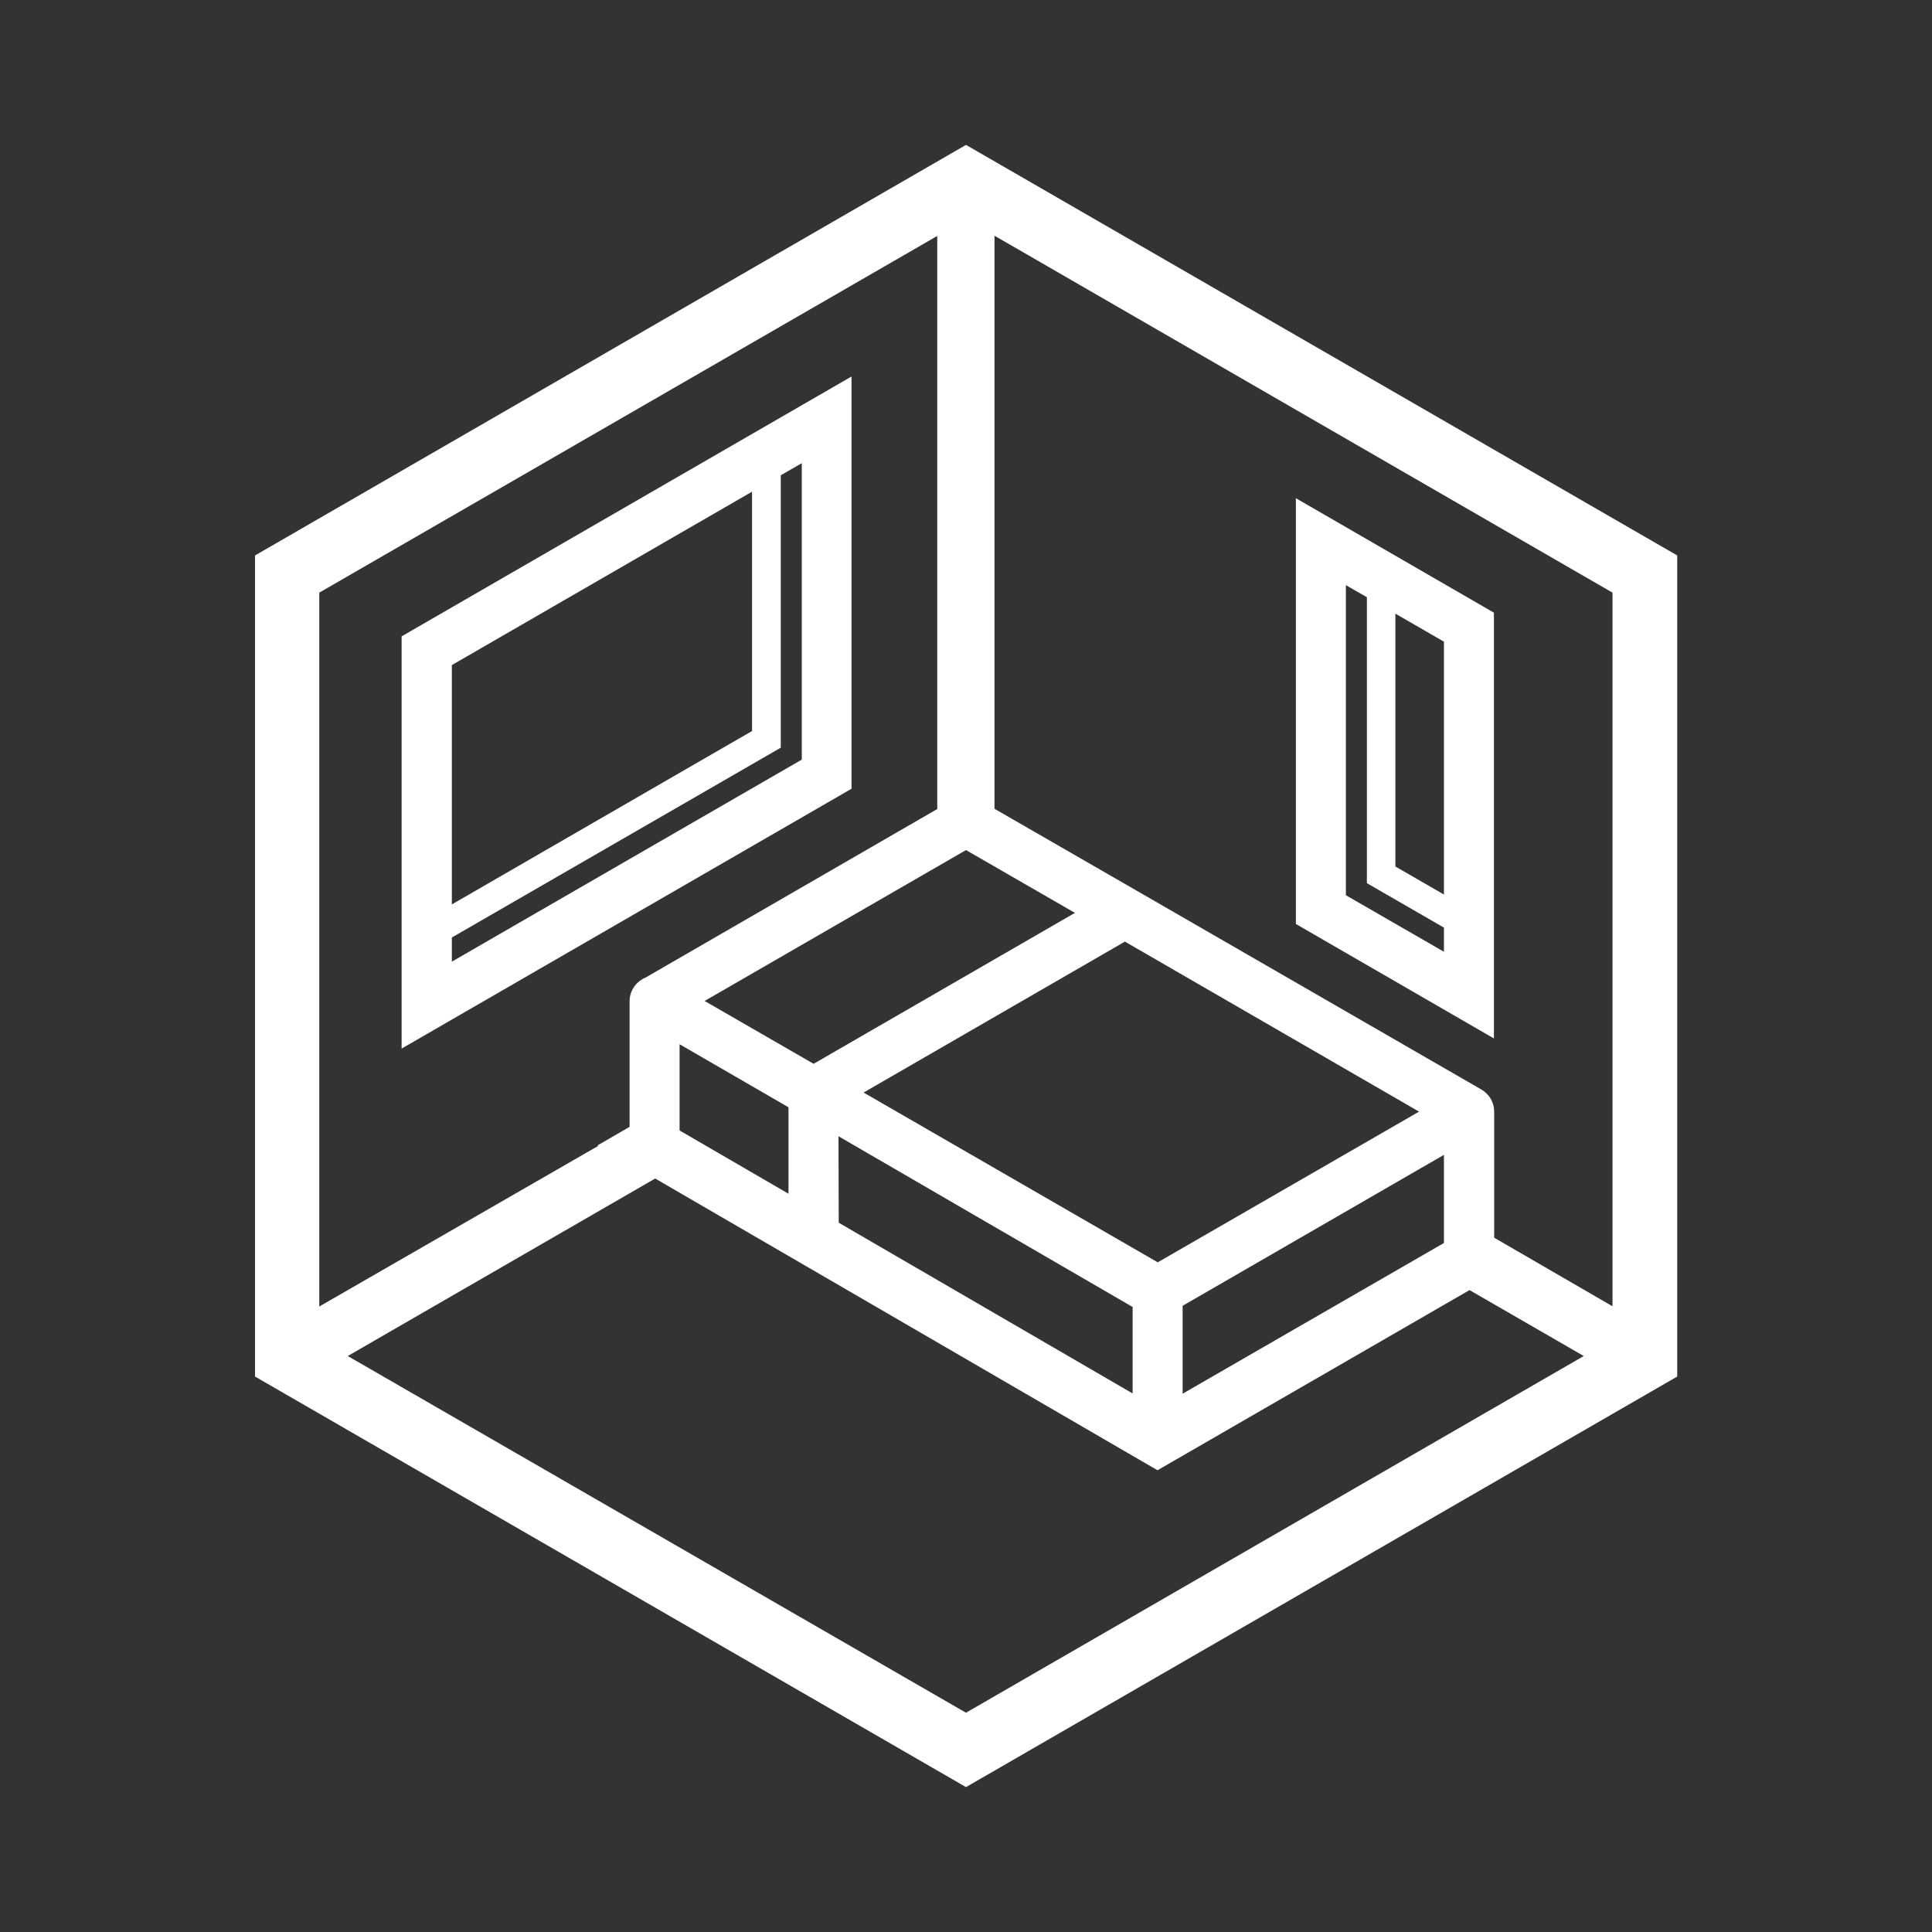
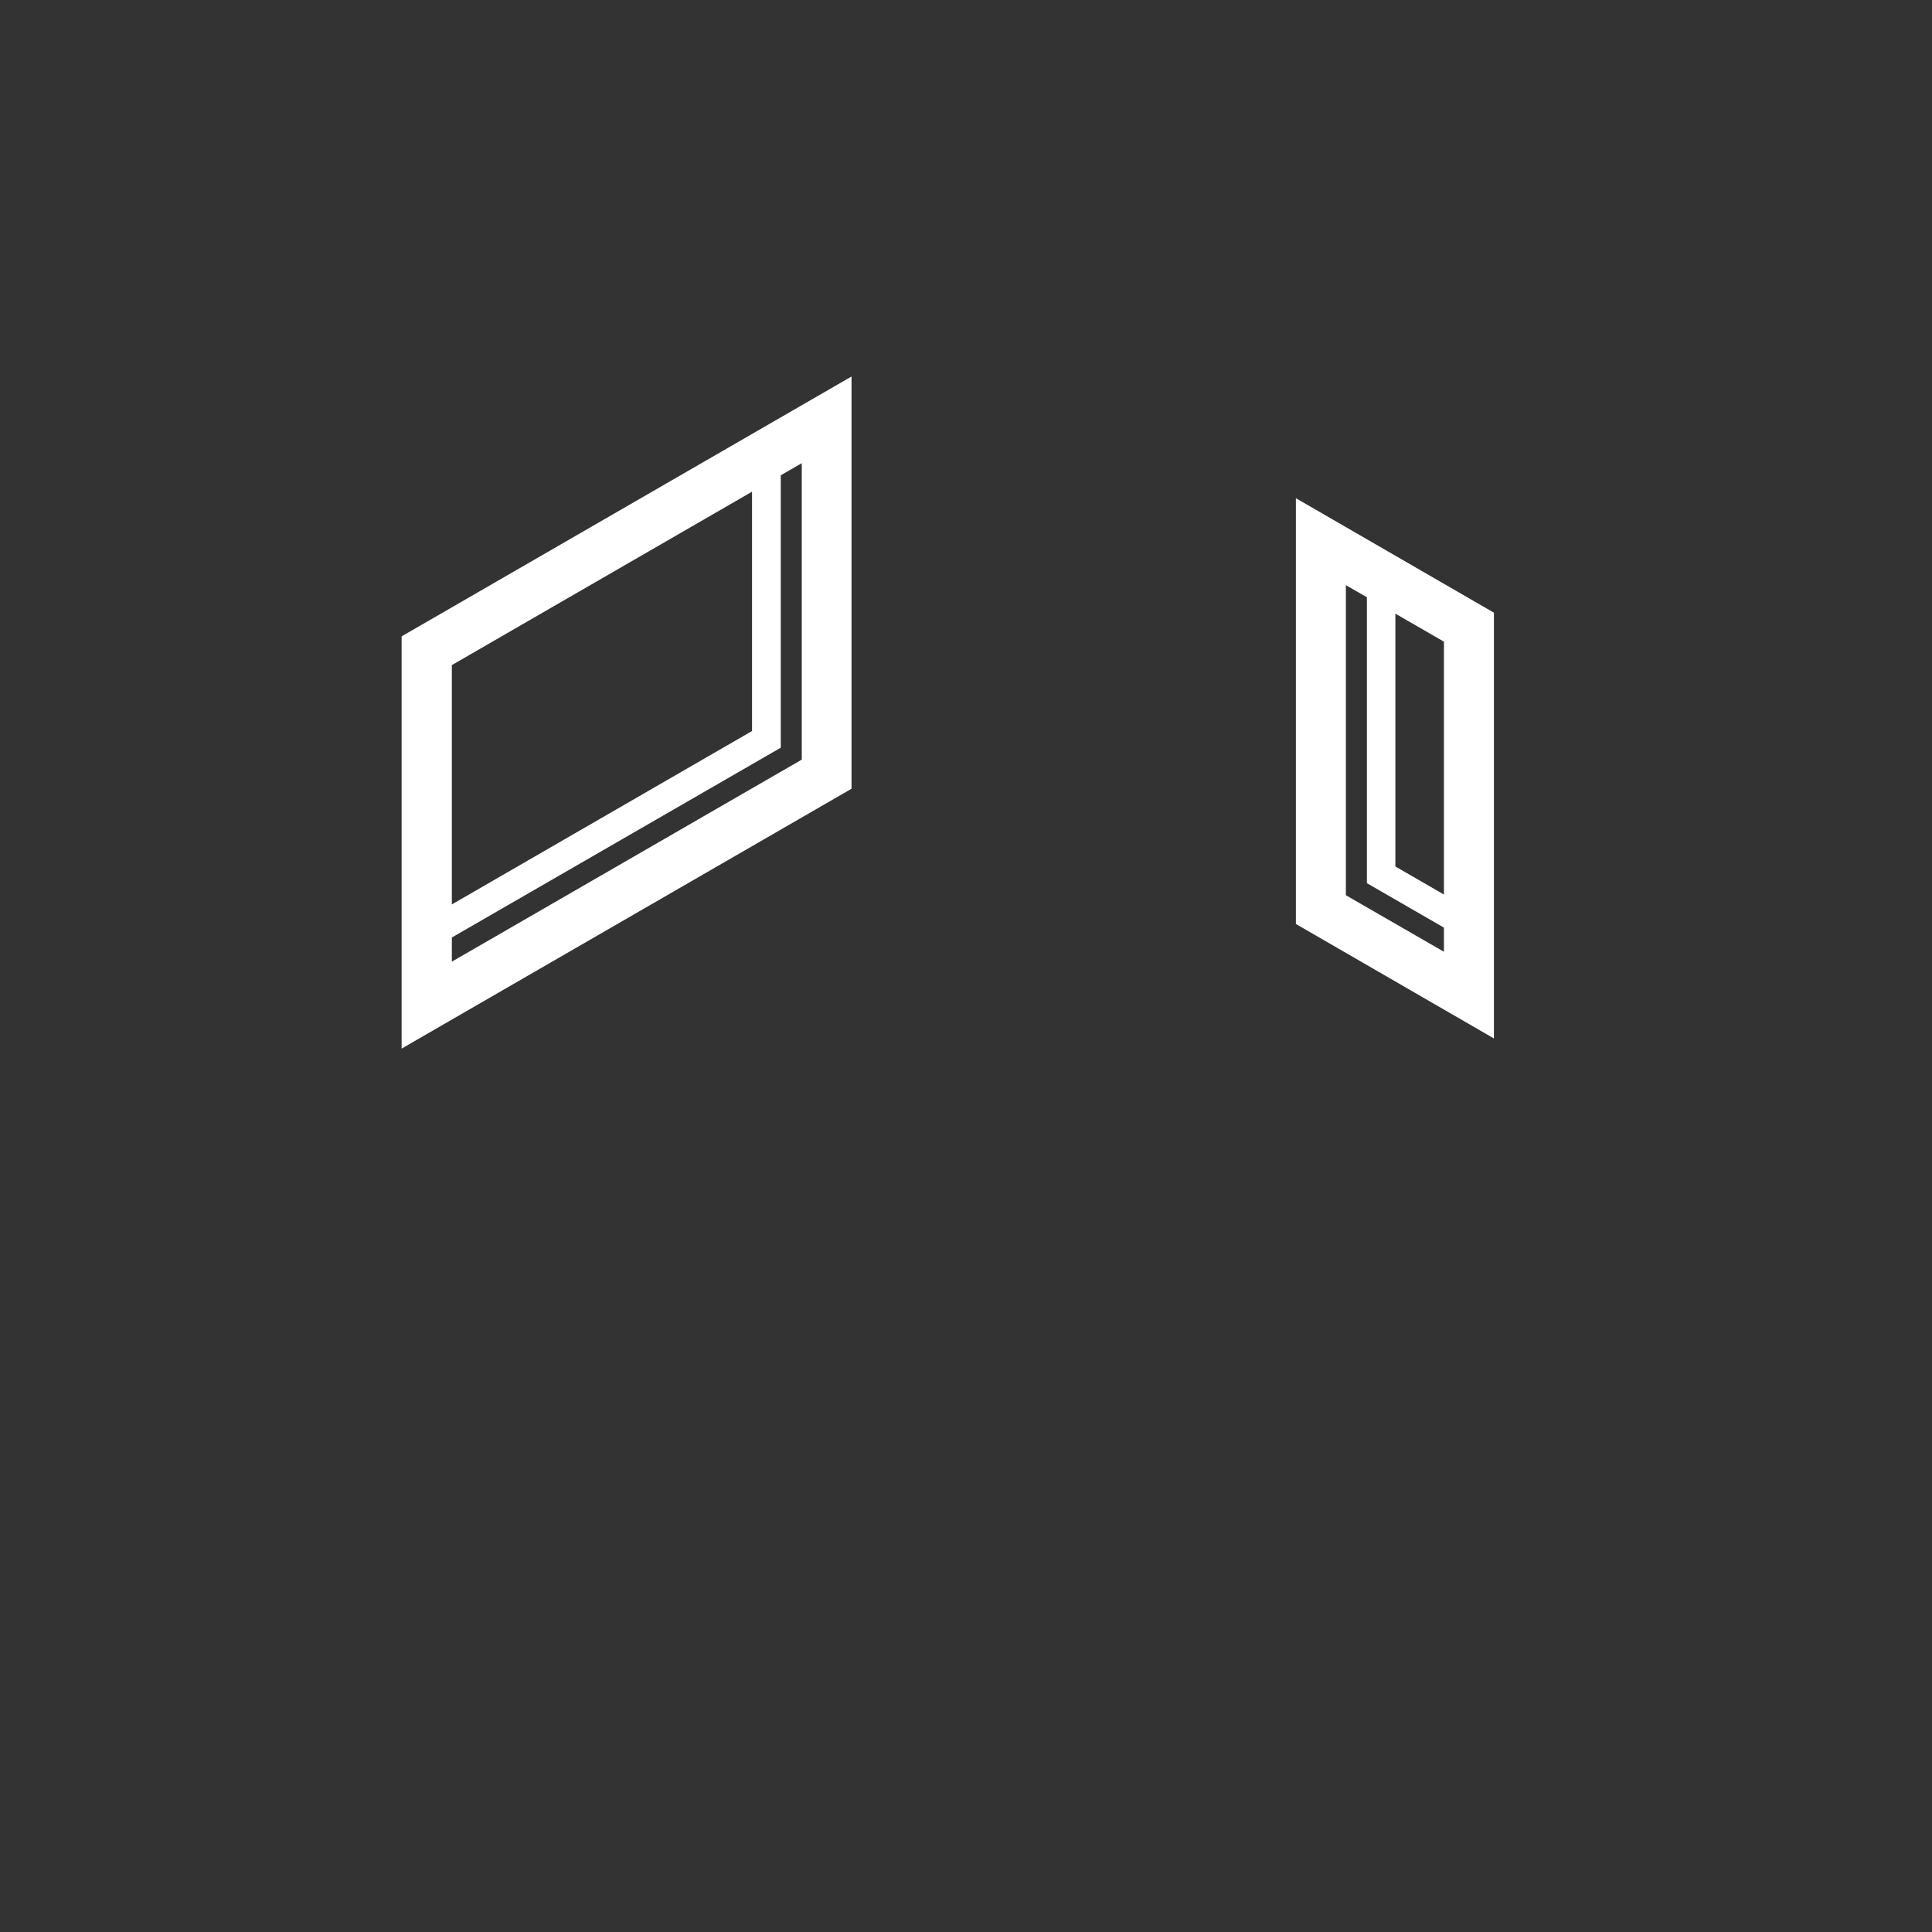
<svg xmlns="http://www.w3.org/2000/svg" version="1.1" id="レイヤー_1" x="0px" y="0px" viewBox="0 0 80 80" style="enable-background:new 0 0 80 80;" xml:space="preserve">
  <rect x="0" y="0" width="80" height="80" fill="#333333" stroke="none" />
  <style type="text/css">
	.st0{enable-background:new    ;}
	.st1{fill:#0084B9;}
	.st2{fill:none;stroke:#3783B4;}
	.st3{fill:#FFFFFF;}
</style>
-   <path id="パス_94" class="st3" d="M40,6L10.56,23v34L40,74l29.45-17V23L40,6z M14.4,56.15l12.73-7.35l20.8,12.08l12.92-7.46  l4.73,2.73L40,70.92L14.4,56.15z M13.22,24.54L38.81,9.77v23.73l-12.08,6.98c-0.05,0.02-0.1,0.04-0.14,0.07  c-0.32,0.19-0.52,0.53-0.52,0.9v5.21l-1.33,0.77l0.03,0.02L13.22,54.1L13.22,24.54z M58.76,46.03l-10.82,6.24l-12.18-7.03  l10.82-6.25L58.76,46.03z M28.14,43.24l4.51,2.61v3.58l-4.51-2.62V43.24z M34.72,47.05l12.18,7.07v3.58l-12.17-7.07L34.72,47.05z   M59.79,51.47l-10.82,6.24v-3.64l10.82-6.25L59.79,51.47z M33.69,44.05l-4.51-2.6l0.01-0.01L40,35.2l4.51,2.6L33.69,44.05z   M61.87,51.25v-5.23c0-0.37-0.2-0.71-0.52-0.9L47.1,36.9l0,0l-5.92-3.41V9.76l25.59,14.78v29.55L61.87,51.25z" />
  <path id="パス_95" class="st3" d="M53.66,38.26l8.2,4.74V25.37l-8.2-4.74V38.26z M59.79,37.04l-2.01-1.16V25.41l2.01,1.16V37.04z   M55.73,24.23l0.87,0.5v11.84l3.19,1.84v1l-4.06-2.34V24.23z" />
  <path id="パス_96" class="st3" d="M35.26,15.59L16.63,26.35v17.07l18.63-10.76V15.59z M18.71,27.54l12.43-7.18v9.91l-12.43,7.18  V27.54z M33.19,31.46l-14.48,8.36v-1l13.62-7.86V19.68l0.87-0.5V31.46z" />
</svg>